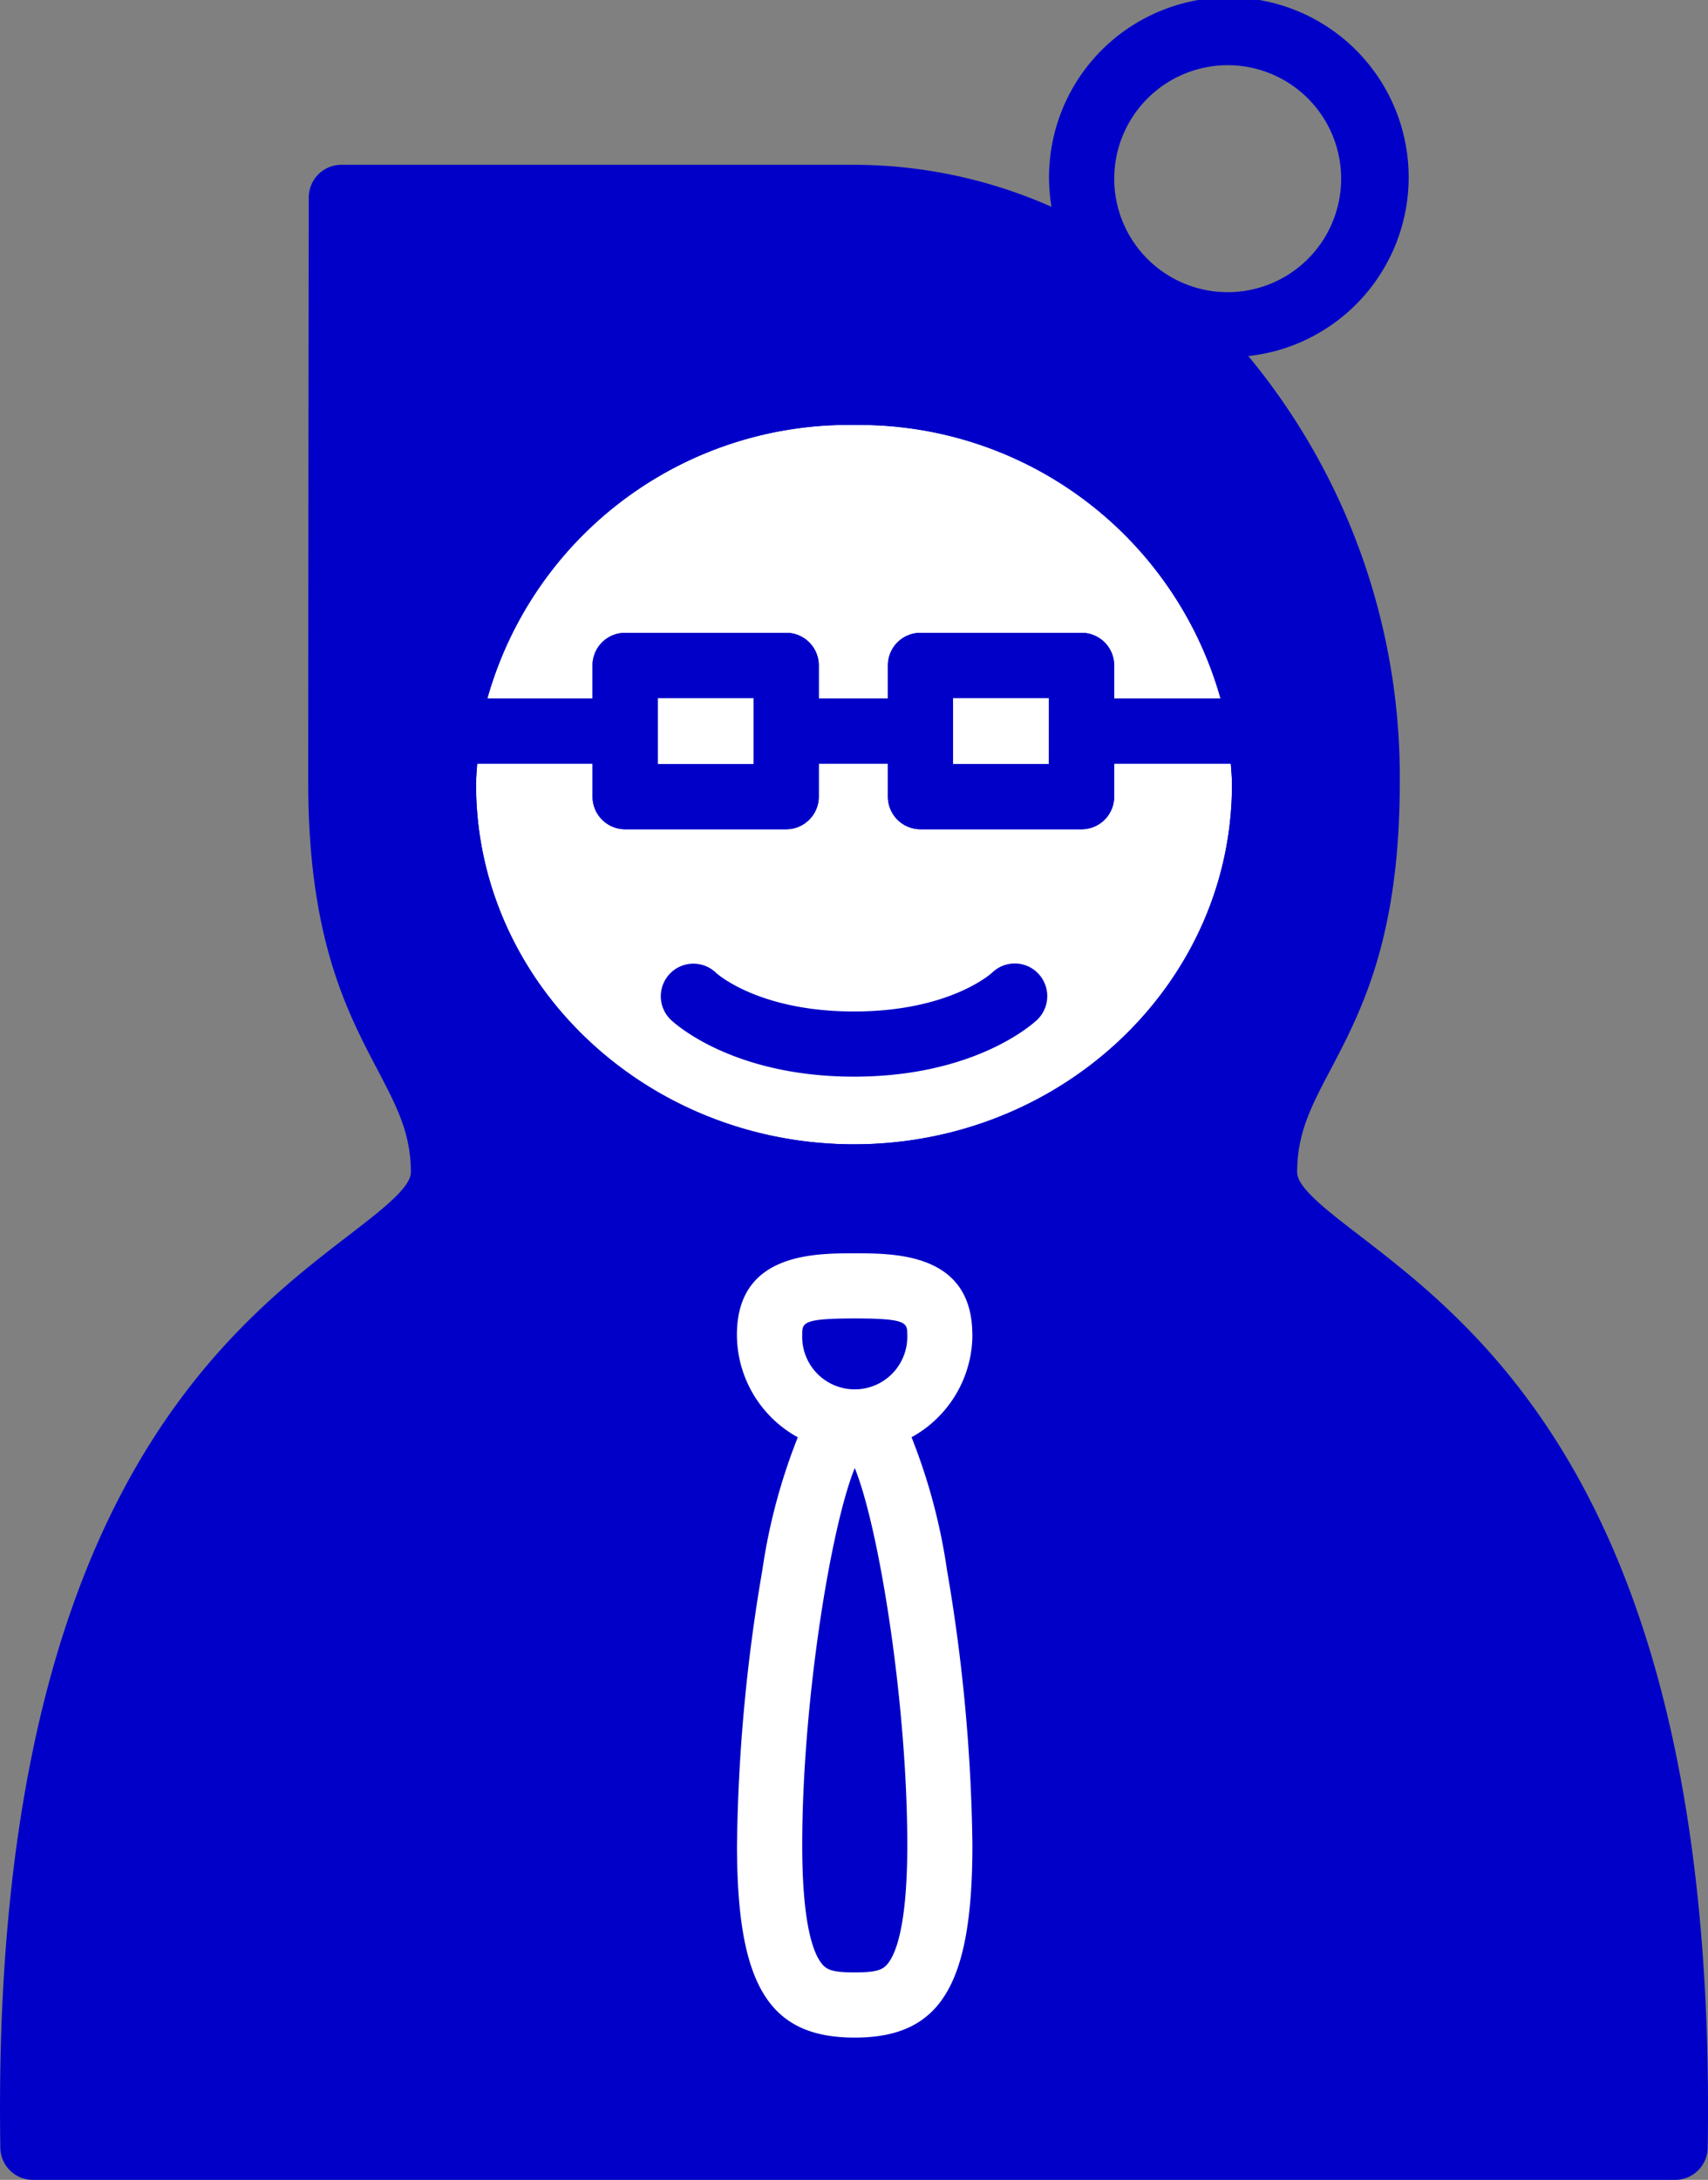
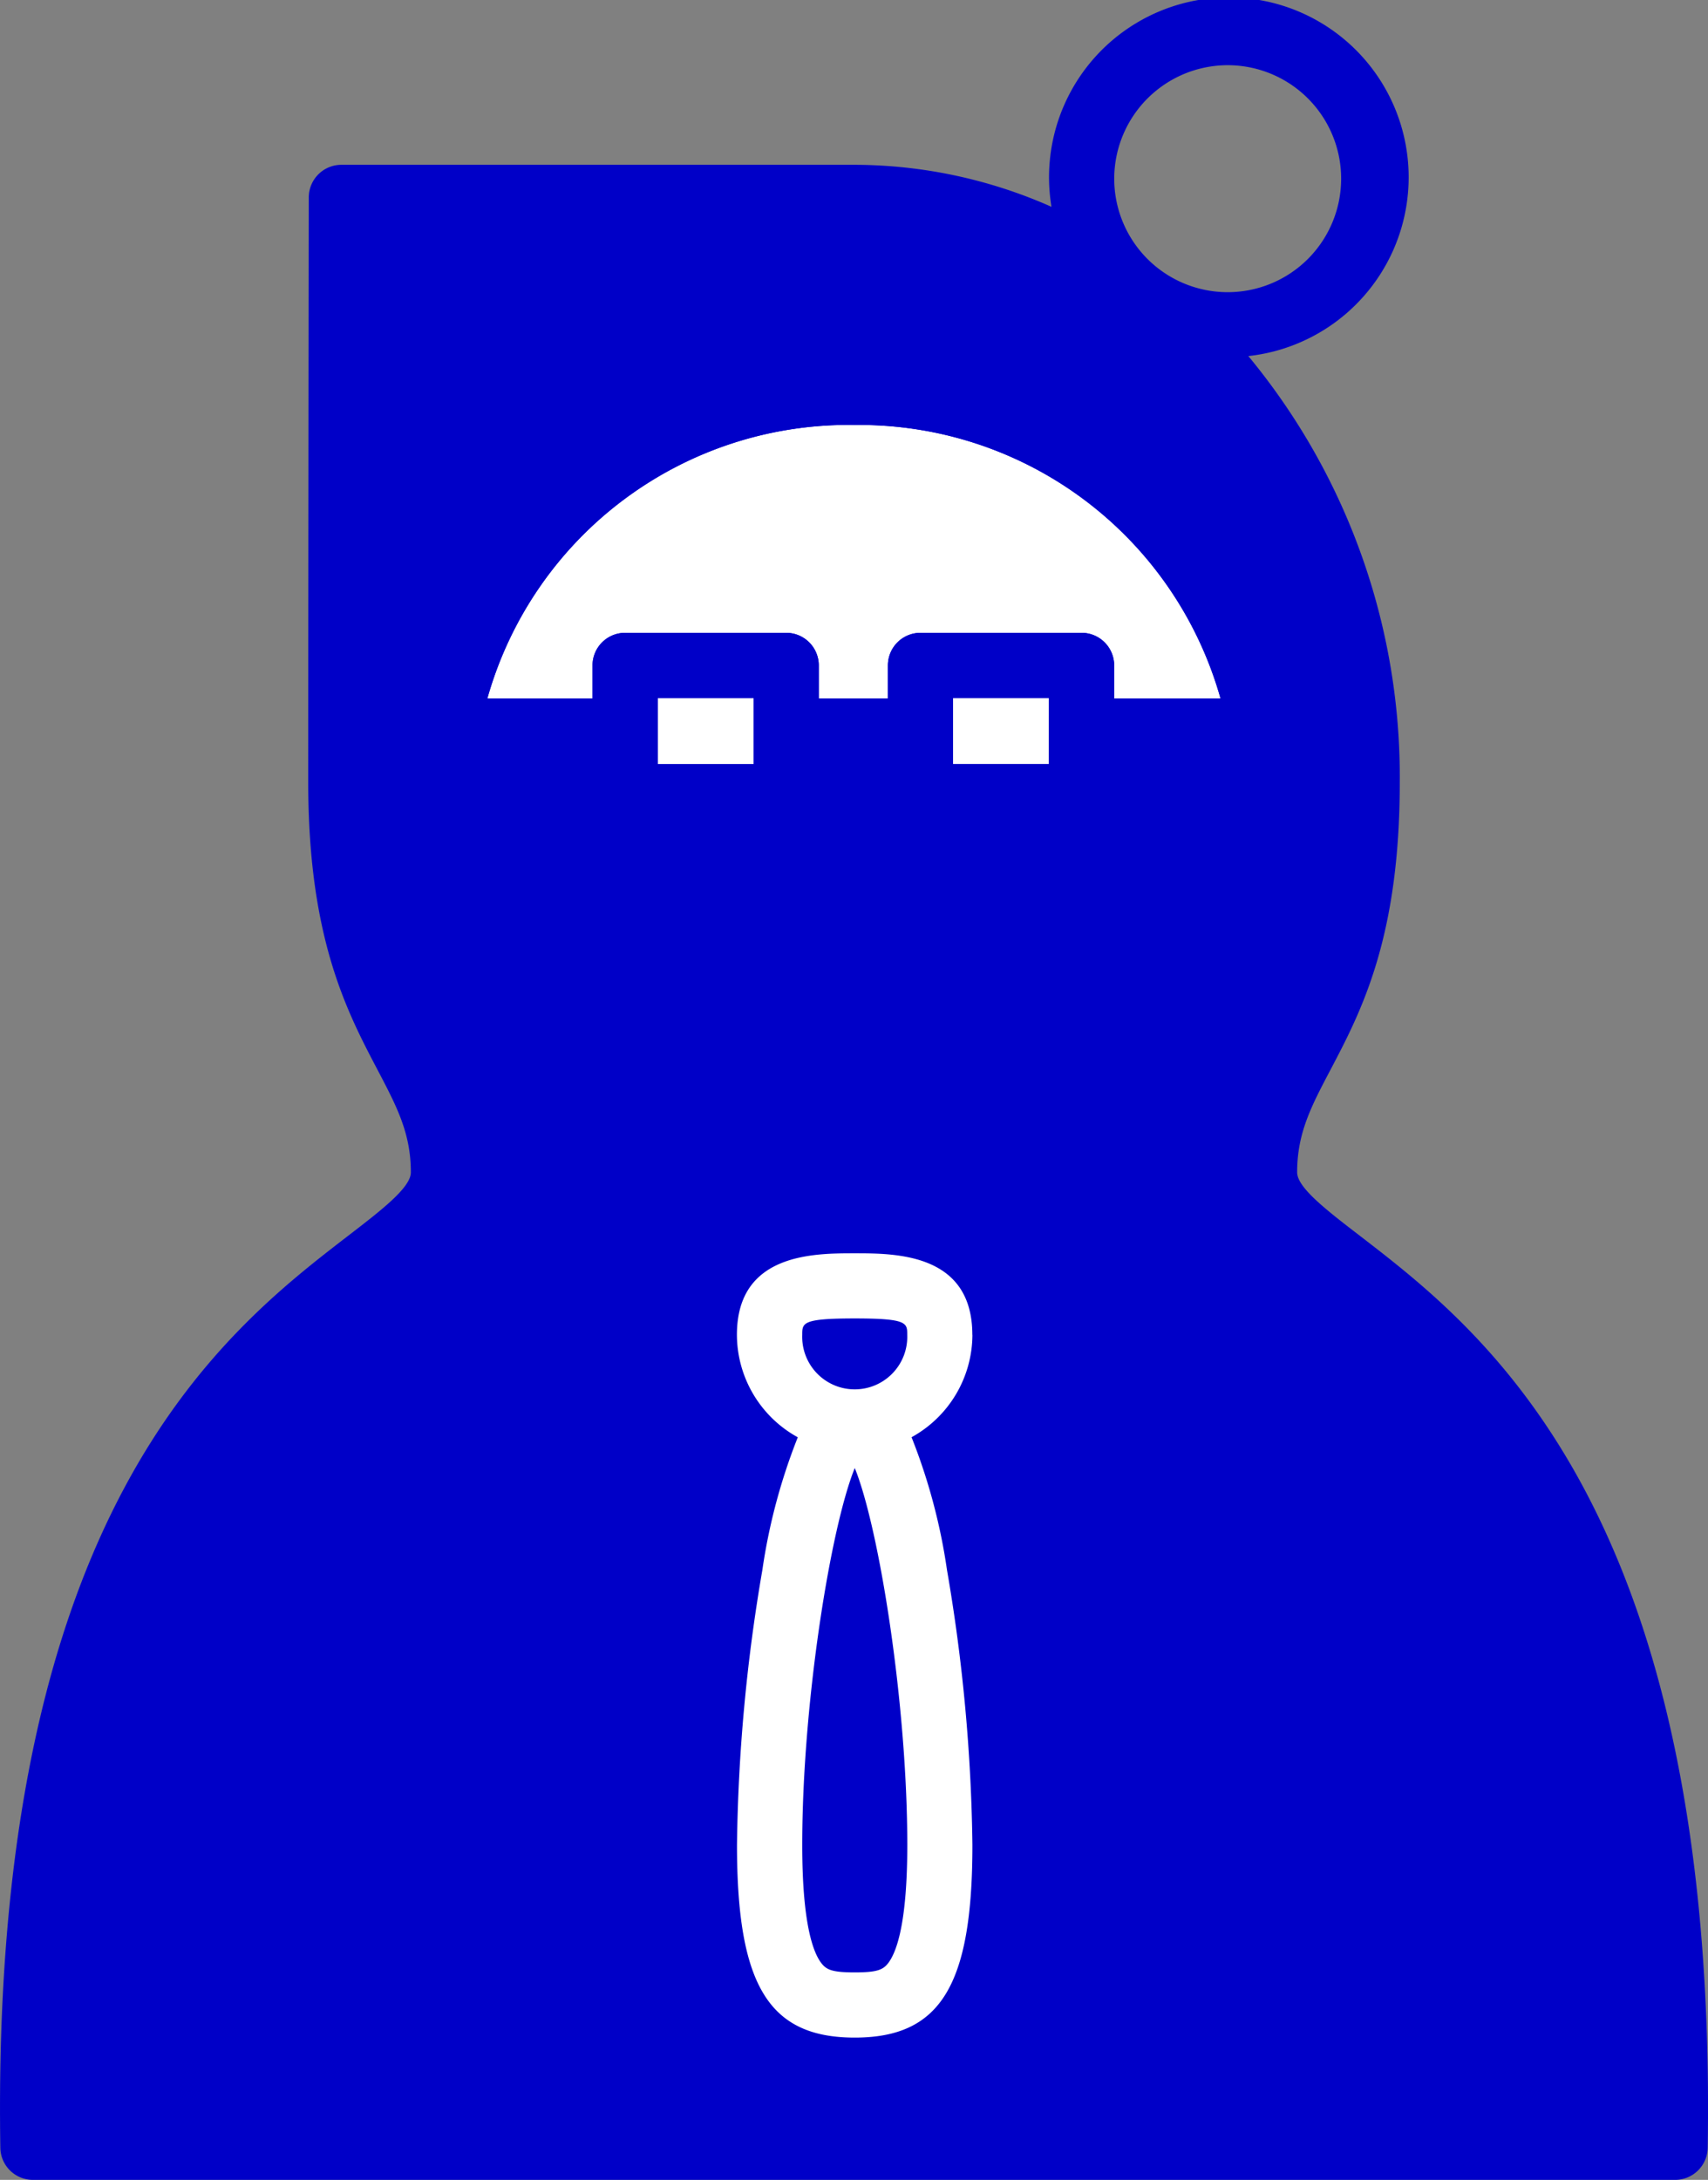
<svg xmlns="http://www.w3.org/2000/svg" id="グループ_2091" data-name="グループ 2091" width="86.212" height="110" viewBox="0 0 86.212 110">
  <rect x="0" y="0" width="86.212" height="110" fill="#808080" stroke="none" />
  <defs>
    <clipPath id="clip-path">
      <rect id="長方形_2647" data-name="長方形 2647" width="86.212" height="110" fill="none" />
    </clipPath>
  </defs>
  <g id="グループ_2090" data-name="グループ 2090" clip-path="url(#clip-path)">
    <path id="パス_9593" data-name="パス 9593" d="M68.628,62.351c-1.693-1.3-3.154-2.429-3.154-3.193,0-1.971.7-3.313,1.68-5.169,1.56-2.969,3.5-6.664,3.5-14.51A33.3,33.3,0,0,0,63.01,17.968a9.076,9.076,0,1,0-9.936-7.532,24.626,24.626,0,0,0-9.967-2.12H17.231a1.646,1.646,0,0,0-1.645,1.643s-.028,19.33-.028,29.52c0,7.846,1.941,11.541,3.5,14.51.975,1.856,1.68,3.2,1.68,5.169,0,.764-1.461,1.89-3.154,3.193C11.267,67.216-.494,76.271.017,108.382A1.644,1.644,0,0,0,1.661,110H84.552a1.645,1.645,0,0,0,1.645-1.619c.51-32.11-11.251-41.165-17.569-46.03M61.968,3.29a5.727,5.727,0,1,1-5.727,5.727A5.733,5.733,0,0,1,61.968,3.29" fill="#0000c8" />
    <path id="パス_9594" data-name="パス 9594" d="M43.106,21.445a18.933,18.933,0,0,1,18.5,13.8H56.238V33.578a1.645,1.645,0,0,0-1.645-1.645H46.462a1.645,1.645,0,0,0-1.645,1.645v1.665H41.328V33.578a1.646,1.646,0,0,0-1.645-1.645H31.552a1.645,1.645,0,0,0-1.644,1.645v1.665H24.6a18.935,18.935,0,0,1,18.5-13.8" fill="#fff" />
    <rect id="長方形_2645" data-name="長方形 2645" width="4.842" height="3.33" transform="translate(48.106 35.223)" fill="#fff" />
    <rect id="長方形_2646" data-name="長方形 2646" width="4.841" height="3.33" transform="translate(33.197 35.223)" fill="#fff" />
-     <path id="パス_9595" data-name="パス 9595" d="M43.106,57.744c-10.519,0-19.078-8.142-19.078-18.149,0-.358.035-.708.057-1.062h5.823V40.2a1.644,1.644,0,0,0,1.644,1.645h8.131A1.645,1.645,0,0,0,41.328,40.2V38.533h3.489V40.2a1.644,1.644,0,0,0,1.645,1.645h8.131A1.644,1.644,0,0,0,56.238,40.2V38.533h5.889c.022.354.057.7.057,1.062,0,10.007-8.559,18.149-19.078,18.149" fill="#fff" />
    <path id="パス_9596" data-name="パス 9596" d="M49.079,67.358c0-4.114-3.865-4.114-5.941-4.114s-5.942,0-5.942,4.114a5.92,5.92,0,0,0,3.073,5.17,29.637,29.637,0,0,0-1.789,6.7A87.666,87.666,0,0,0,37.2,93.1c0,7.086,1.61,9.721,5.942,9.721s5.941-2.635,5.941-9.721A87.661,87.661,0,0,0,47.8,79.225a29.637,29.637,0,0,0-1.789-6.7,5.921,5.921,0,0,0,3.072-5.17m-5.941-.824c2.651,0,2.651.224,2.651.824a2.652,2.652,0,1,1-5.3,0c0-.6,0-.824,2.652-.824m1.71,32.5c-.268.366-.566.5-1.71.5s-1.443-.13-1.711-.5c-.429-.587-.941-2.093-.941-5.935,0-7.088,1.414-15.968,2.652-19.017,1.237,3.049,2.651,11.93,2.651,19.017,0,3.842-.512,5.348-.941,5.935" fill="#fff" />
    <path id="パス_9597" data-name="パス 9597" d="M65.278,36.9l0-.016c0-.046-.023-.086-.027-.131-1.456-10.482-10.821-18.6-22.148-18.6S22.4,26.289,20.953,36.783c0,.037-.021.068-.021.1l0,.013a20.469,20.469,0,0,0-.2,2.694c0,11.821,10.034,21.439,22.368,21.439S65.473,51.416,65.473,39.6a20.6,20.6,0,0,0-.195-2.691M43.106,21.446a18.932,18.932,0,0,1,18.5,13.8H56.238V33.579a1.644,1.644,0,0,0-1.645-1.645H46.462a1.644,1.644,0,0,0-1.645,1.645v1.665H41.328V33.579a1.645,1.645,0,0,0-1.645-1.645H31.552a1.644,1.644,0,0,0-1.644,1.645v1.665H24.6a18.933,18.933,0,0,1,18.5-13.8m9.842,17.107H48.106v-3.33h4.842ZM33.2,35.223h4.841v3.33H33.2Zm9.909,22.521c-10.519,0-19.078-8.142-19.078-18.149,0-.358.035-.708.057-1.062h5.823V40.2a1.644,1.644,0,0,0,1.644,1.645h8.131A1.645,1.645,0,0,0,41.328,40.2V38.533h3.489V40.2a1.644,1.644,0,0,0,1.645,1.645h8.131A1.644,1.644,0,0,0,56.238,40.2V38.533h5.889c.022.354.057.7.057,1.062,0,10.007-8.559,18.149-19.078,18.149" fill="#0000c8" />
-     <path id="パス_9598" data-name="パス 9598" d="M50.086,49.076c-.088.08-2.2,1.965-6.979,1.965s-6.892-1.885-6.964-1.95a1.645,1.645,0,1,0-2.284,2.368c.122.117,3.049,2.871,9.248,2.871s9.125-2.754,9.247-2.871a1.655,1.655,0,0,0,.05-2.334,1.636,1.636,0,0,0-2.318-.049" fill="#0000c8" />
  </g>
</svg>